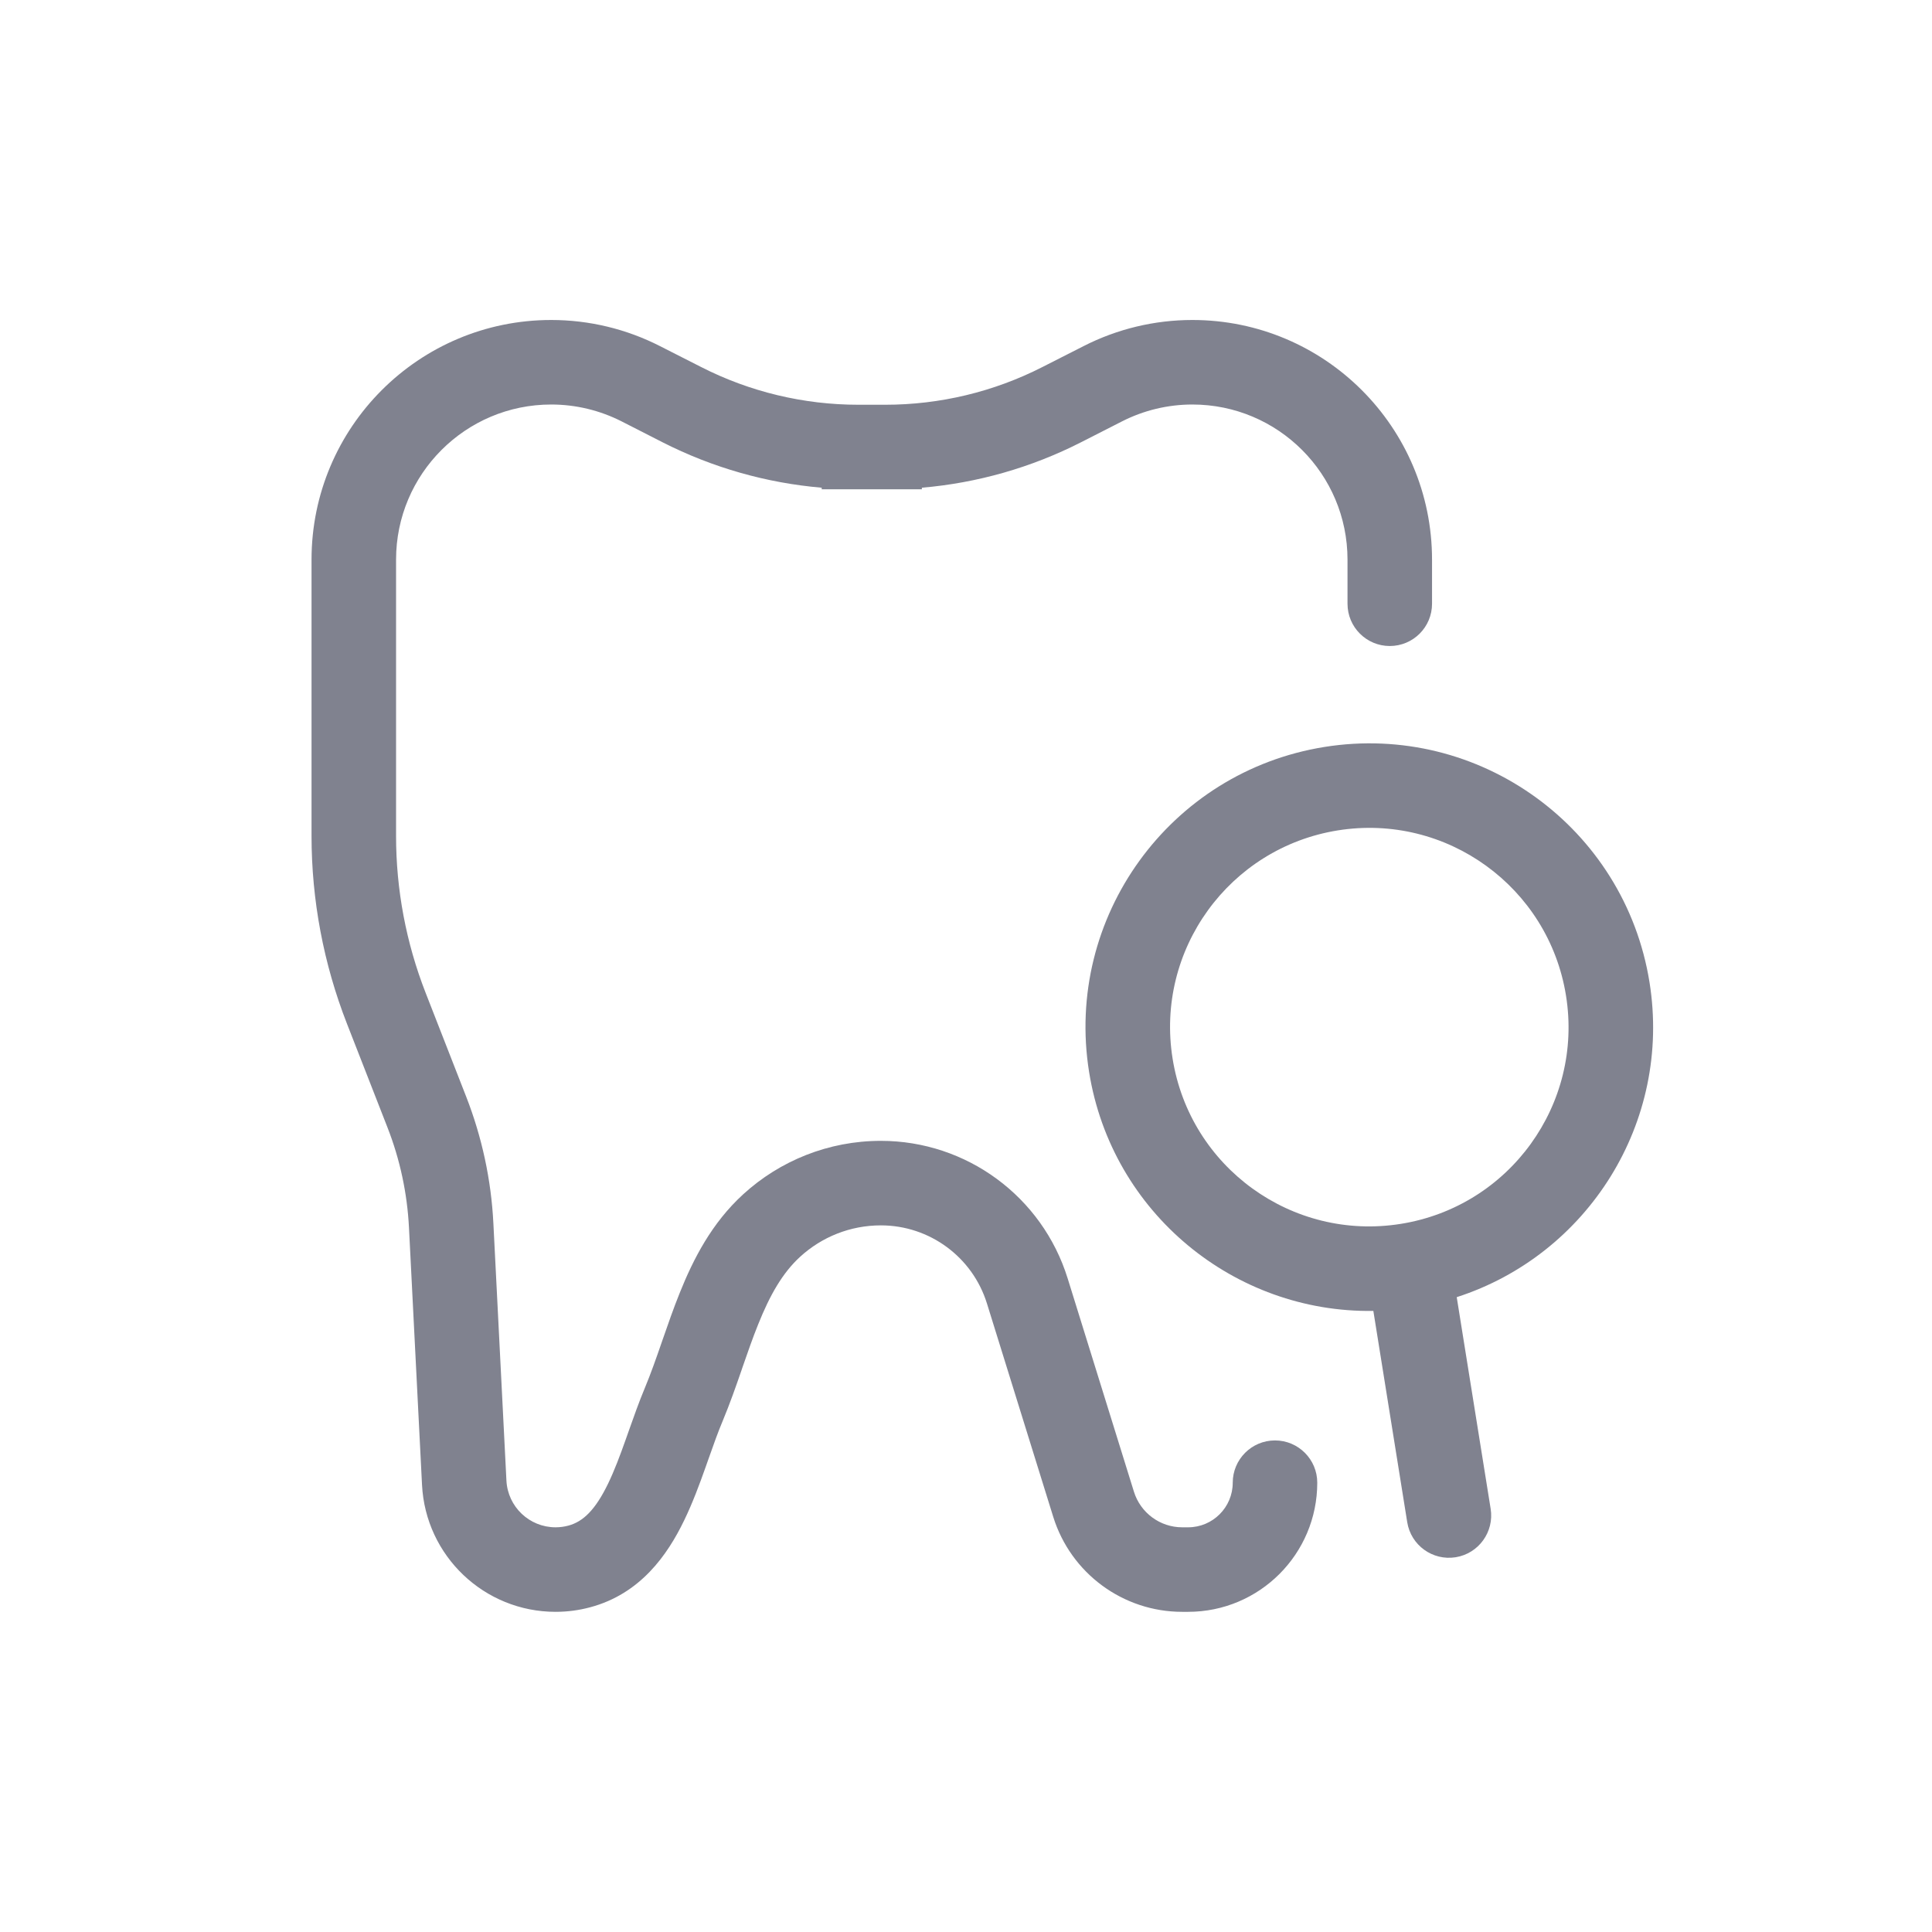
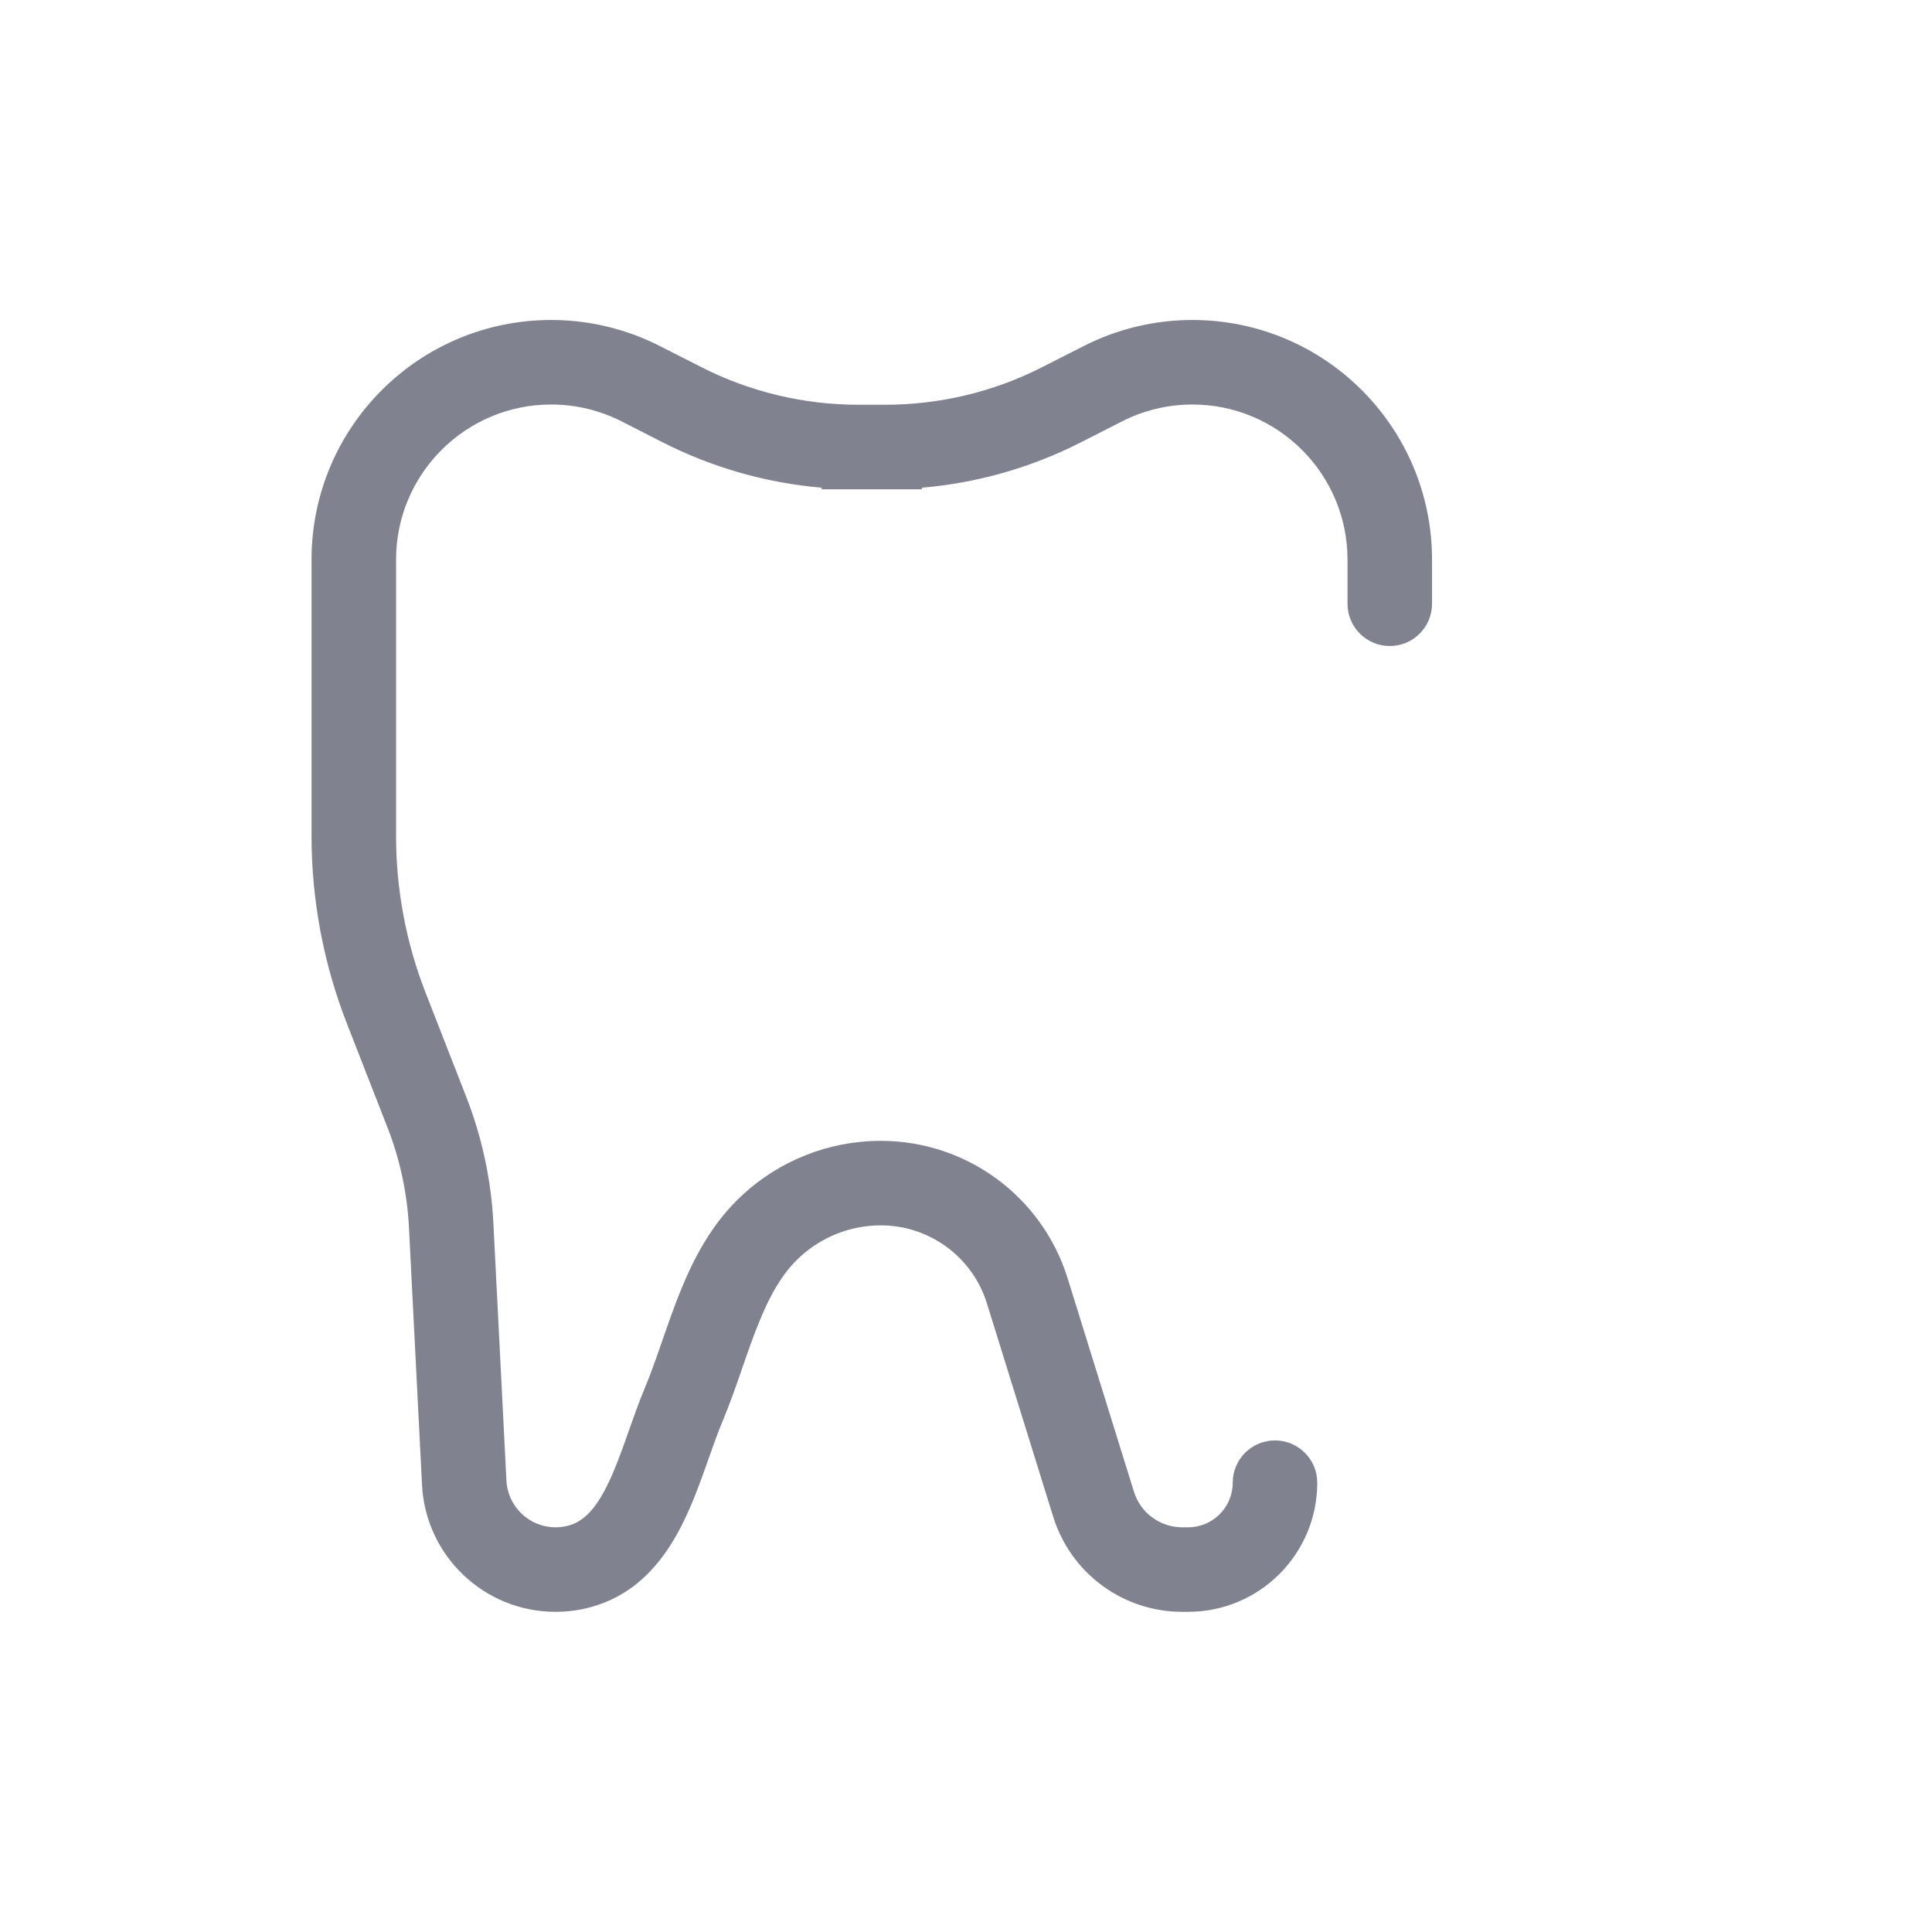
<svg xmlns="http://www.w3.org/2000/svg" width="32" height="32" viewBox="0 0 32 32" fill="none">
  <path d="M9.13 6.7C7.711 6.7 6.56 7.851 6.56 9.27V13.845C6.56 14.735 6.726 15.616 7.05 16.445L7.721 18.163C7.983 18.834 8.136 19.543 8.172 20.263L8.388 24.523C8.41 24.957 8.768 25.297 9.202 25.297C9.275 25.297 9.346 25.287 9.414 25.269C9.656 25.204 9.859 25.013 10.072 24.573C10.177 24.356 10.269 24.11 10.367 23.834L10.415 23.698C10.496 23.469 10.584 23.22 10.681 22.988C10.778 22.755 10.865 22.508 10.958 22.239L10.976 22.187C11.062 21.94 11.154 21.673 11.259 21.413C11.482 20.857 11.787 20.258 12.311 19.78C12.916 19.227 13.721 18.896 14.59 18.896C16.009 18.896 17.263 19.819 17.684 21.175L18.782 24.709C18.891 25.058 19.215 25.297 19.581 25.297H19.679C20.087 25.297 20.418 24.966 20.418 24.558C20.418 24.172 20.731 23.858 21.118 23.858C21.504 23.858 21.818 24.172 21.818 24.558C21.818 25.74 20.86 26.697 19.679 26.697H19.581C18.601 26.697 17.736 26.059 17.445 25.124L16.347 21.59C16.108 20.82 15.396 20.296 14.59 20.296C14.081 20.296 13.611 20.489 13.255 20.814C12.96 21.083 12.751 21.453 12.558 21.935C12.466 22.162 12.385 22.398 12.296 22.653L12.281 22.698C12.189 22.964 12.089 23.249 11.973 23.528C11.892 23.72 11.82 23.924 11.739 24.153L11.686 24.303C11.587 24.582 11.473 24.891 11.332 25.182C11.054 25.758 10.605 26.399 9.777 26.621C9.592 26.671 9.399 26.697 9.202 26.697C8.022 26.697 7.049 25.772 6.99 24.594L6.774 20.334C6.745 19.764 6.625 19.203 6.417 18.672L5.746 16.954C5.359 15.963 5.16 14.909 5.16 13.845V9.27C5.16 7.077 6.937 5.3 9.13 5.3C9.756 5.3 10.374 5.448 10.932 5.733L11.611 6.078C12.418 6.49 13.312 6.704 14.218 6.704H14.661C15.568 6.704 16.461 6.49 17.268 6.078L17.947 5.733C18.505 5.448 19.123 5.3 19.749 5.3C21.942 5.3 23.719 7.077 23.719 9.27V10C23.719 10.387 23.406 10.7 23.019 10.7C22.633 10.7 22.319 10.387 22.319 10V9.27C22.319 7.851 21.169 6.7 19.749 6.7C19.344 6.7 18.944 6.796 18.583 6.98L17.904 7.326C17.081 7.745 16.186 8 15.269 8.078V8.104H13.61V8.078C12.694 8 11.799 7.745 10.975 7.326L10.297 6.98C9.935 6.796 9.536 6.7 9.13 6.7Z" fill="#80828F" />
-   <path fill-rule="evenodd" clip-rule="evenodd" d="M18.039 17.757C17.628 15.194 19.373 12.783 21.936 12.372C24.499 11.961 26.91 13.706 27.321 16.269C27.693 18.59 26.298 20.785 24.128 21.485L24.69 24.991C24.751 25.372 24.491 25.732 24.11 25.793C23.728 25.854 23.369 25.594 23.308 25.212L22.747 21.713C20.449 21.748 18.414 20.092 18.039 17.757ZM22.158 13.754C20.358 14.043 19.133 15.736 19.422 17.535C19.71 19.335 21.403 20.56 23.202 20.271C25.002 19.983 26.227 18.29 25.938 16.491C25.65 14.691 23.957 13.466 22.158 13.754Z" fill="#80828F" />
</svg>